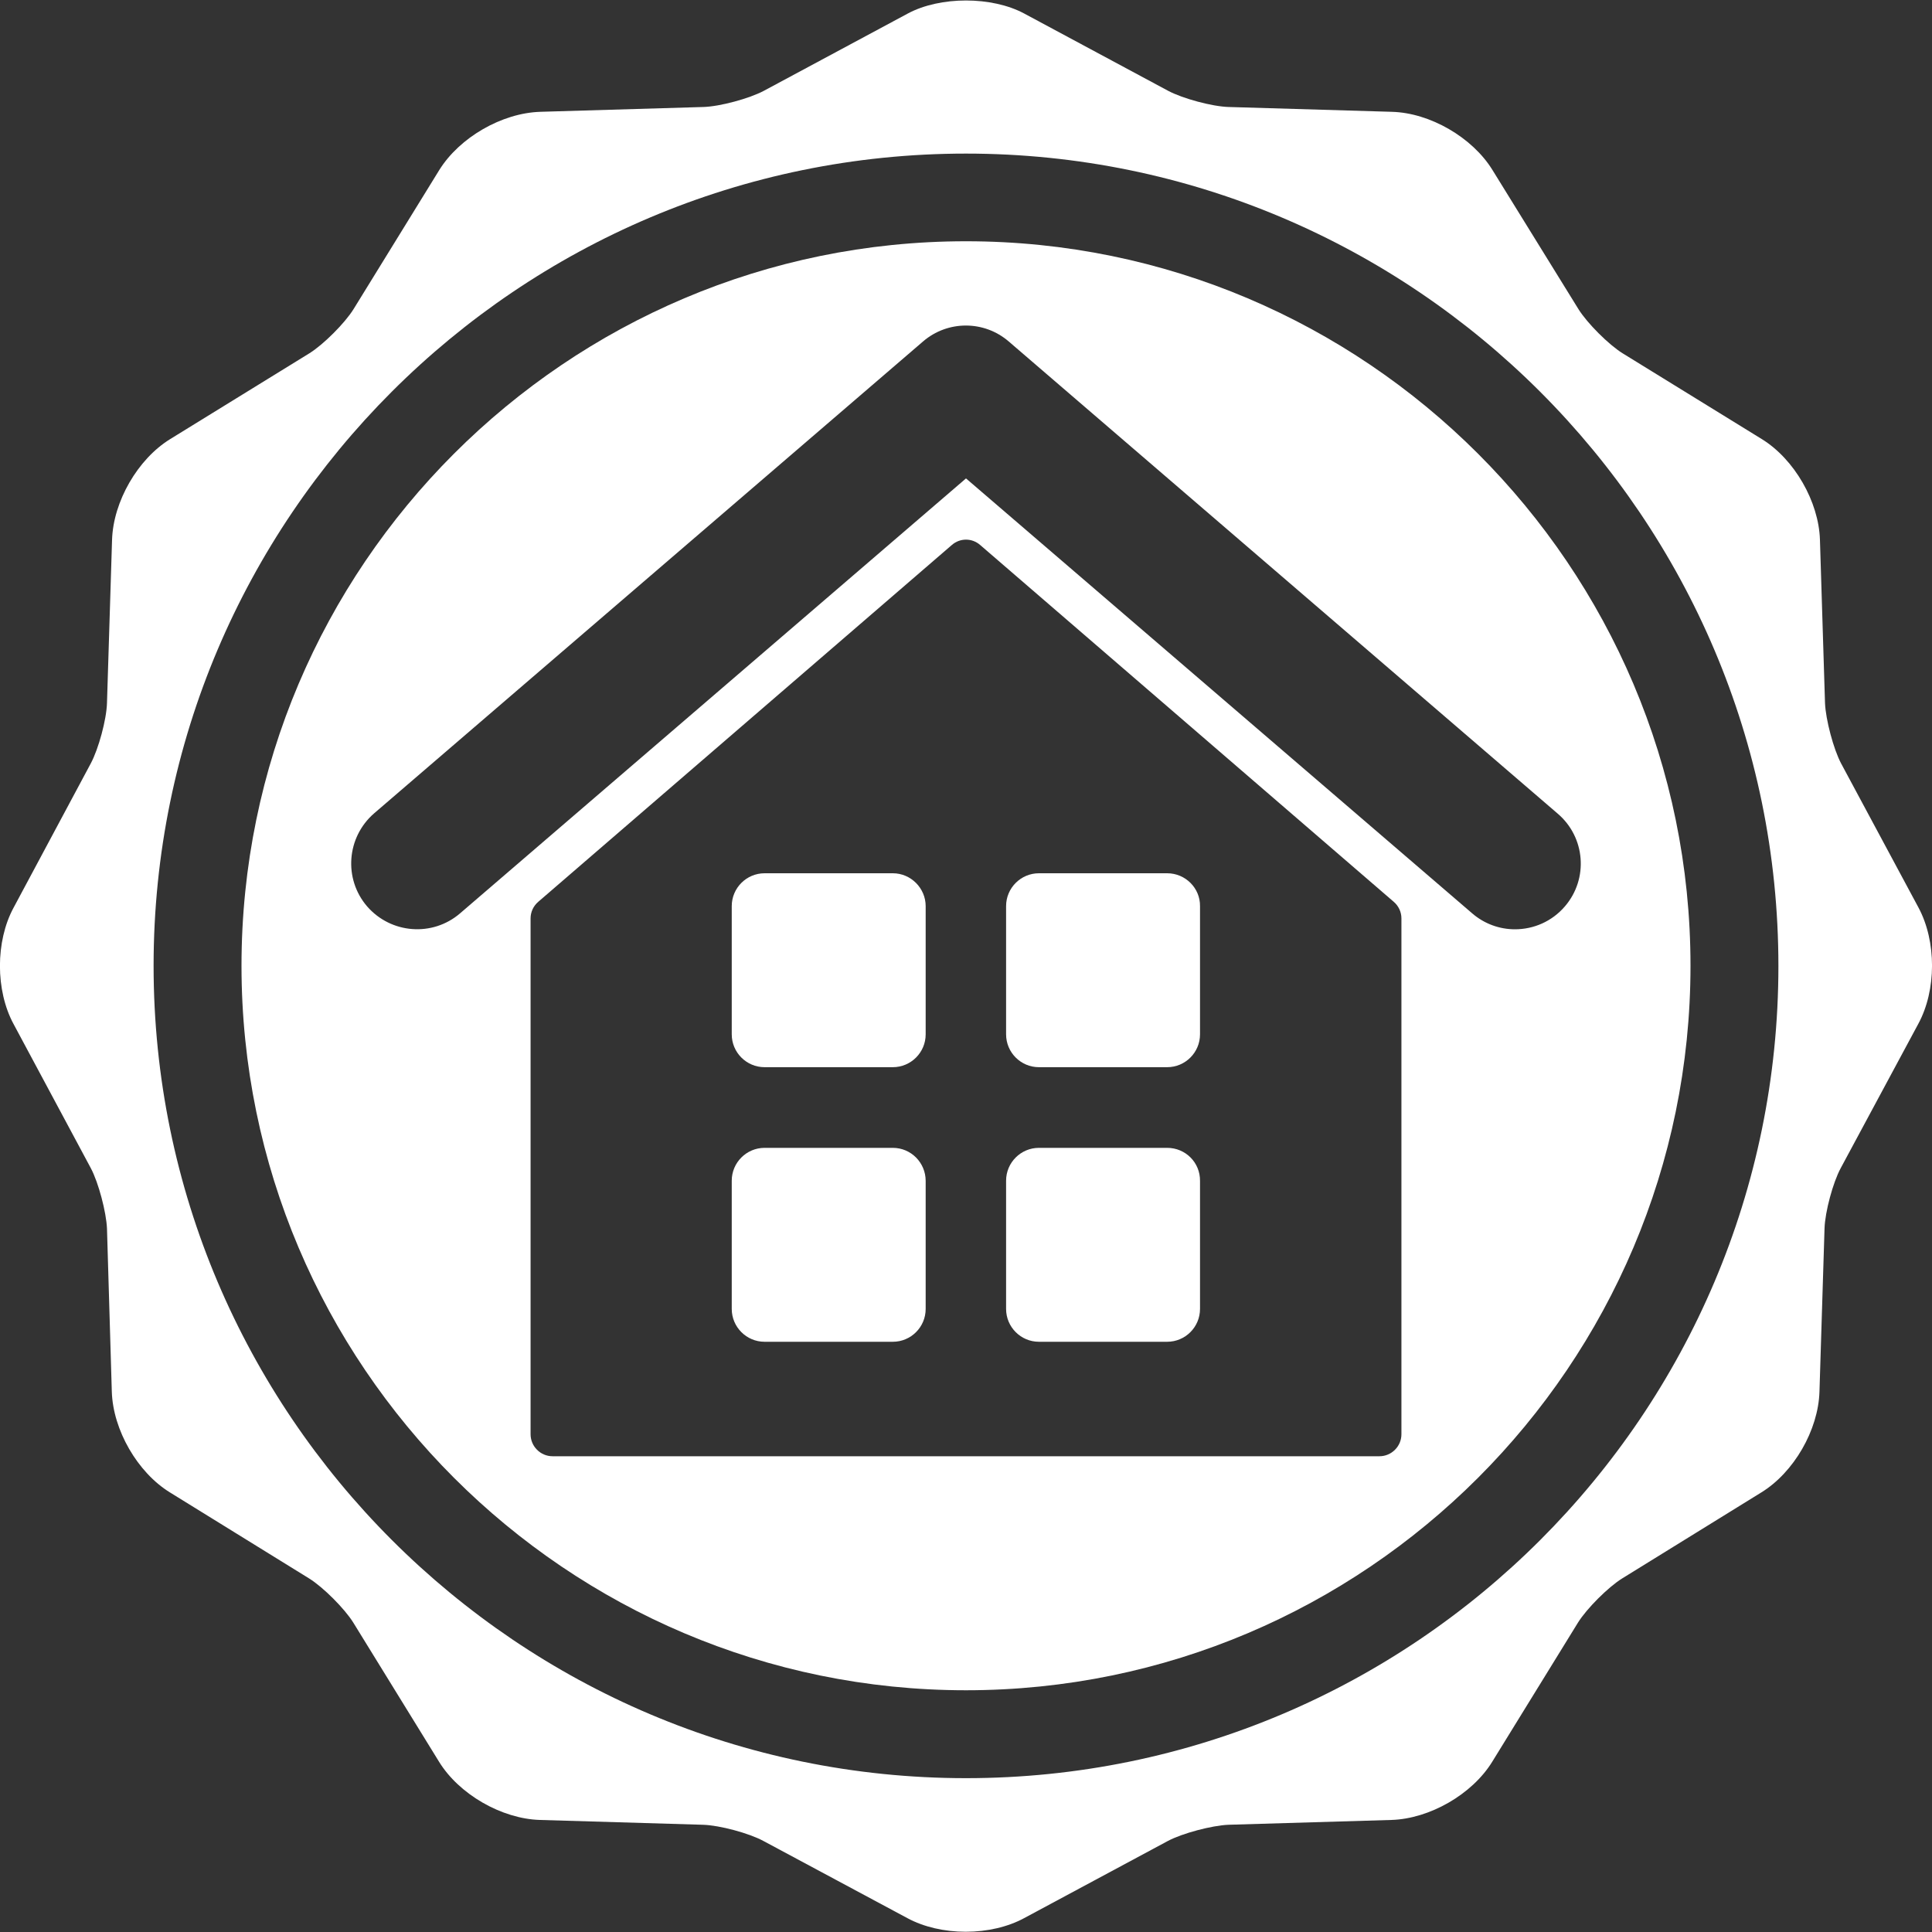
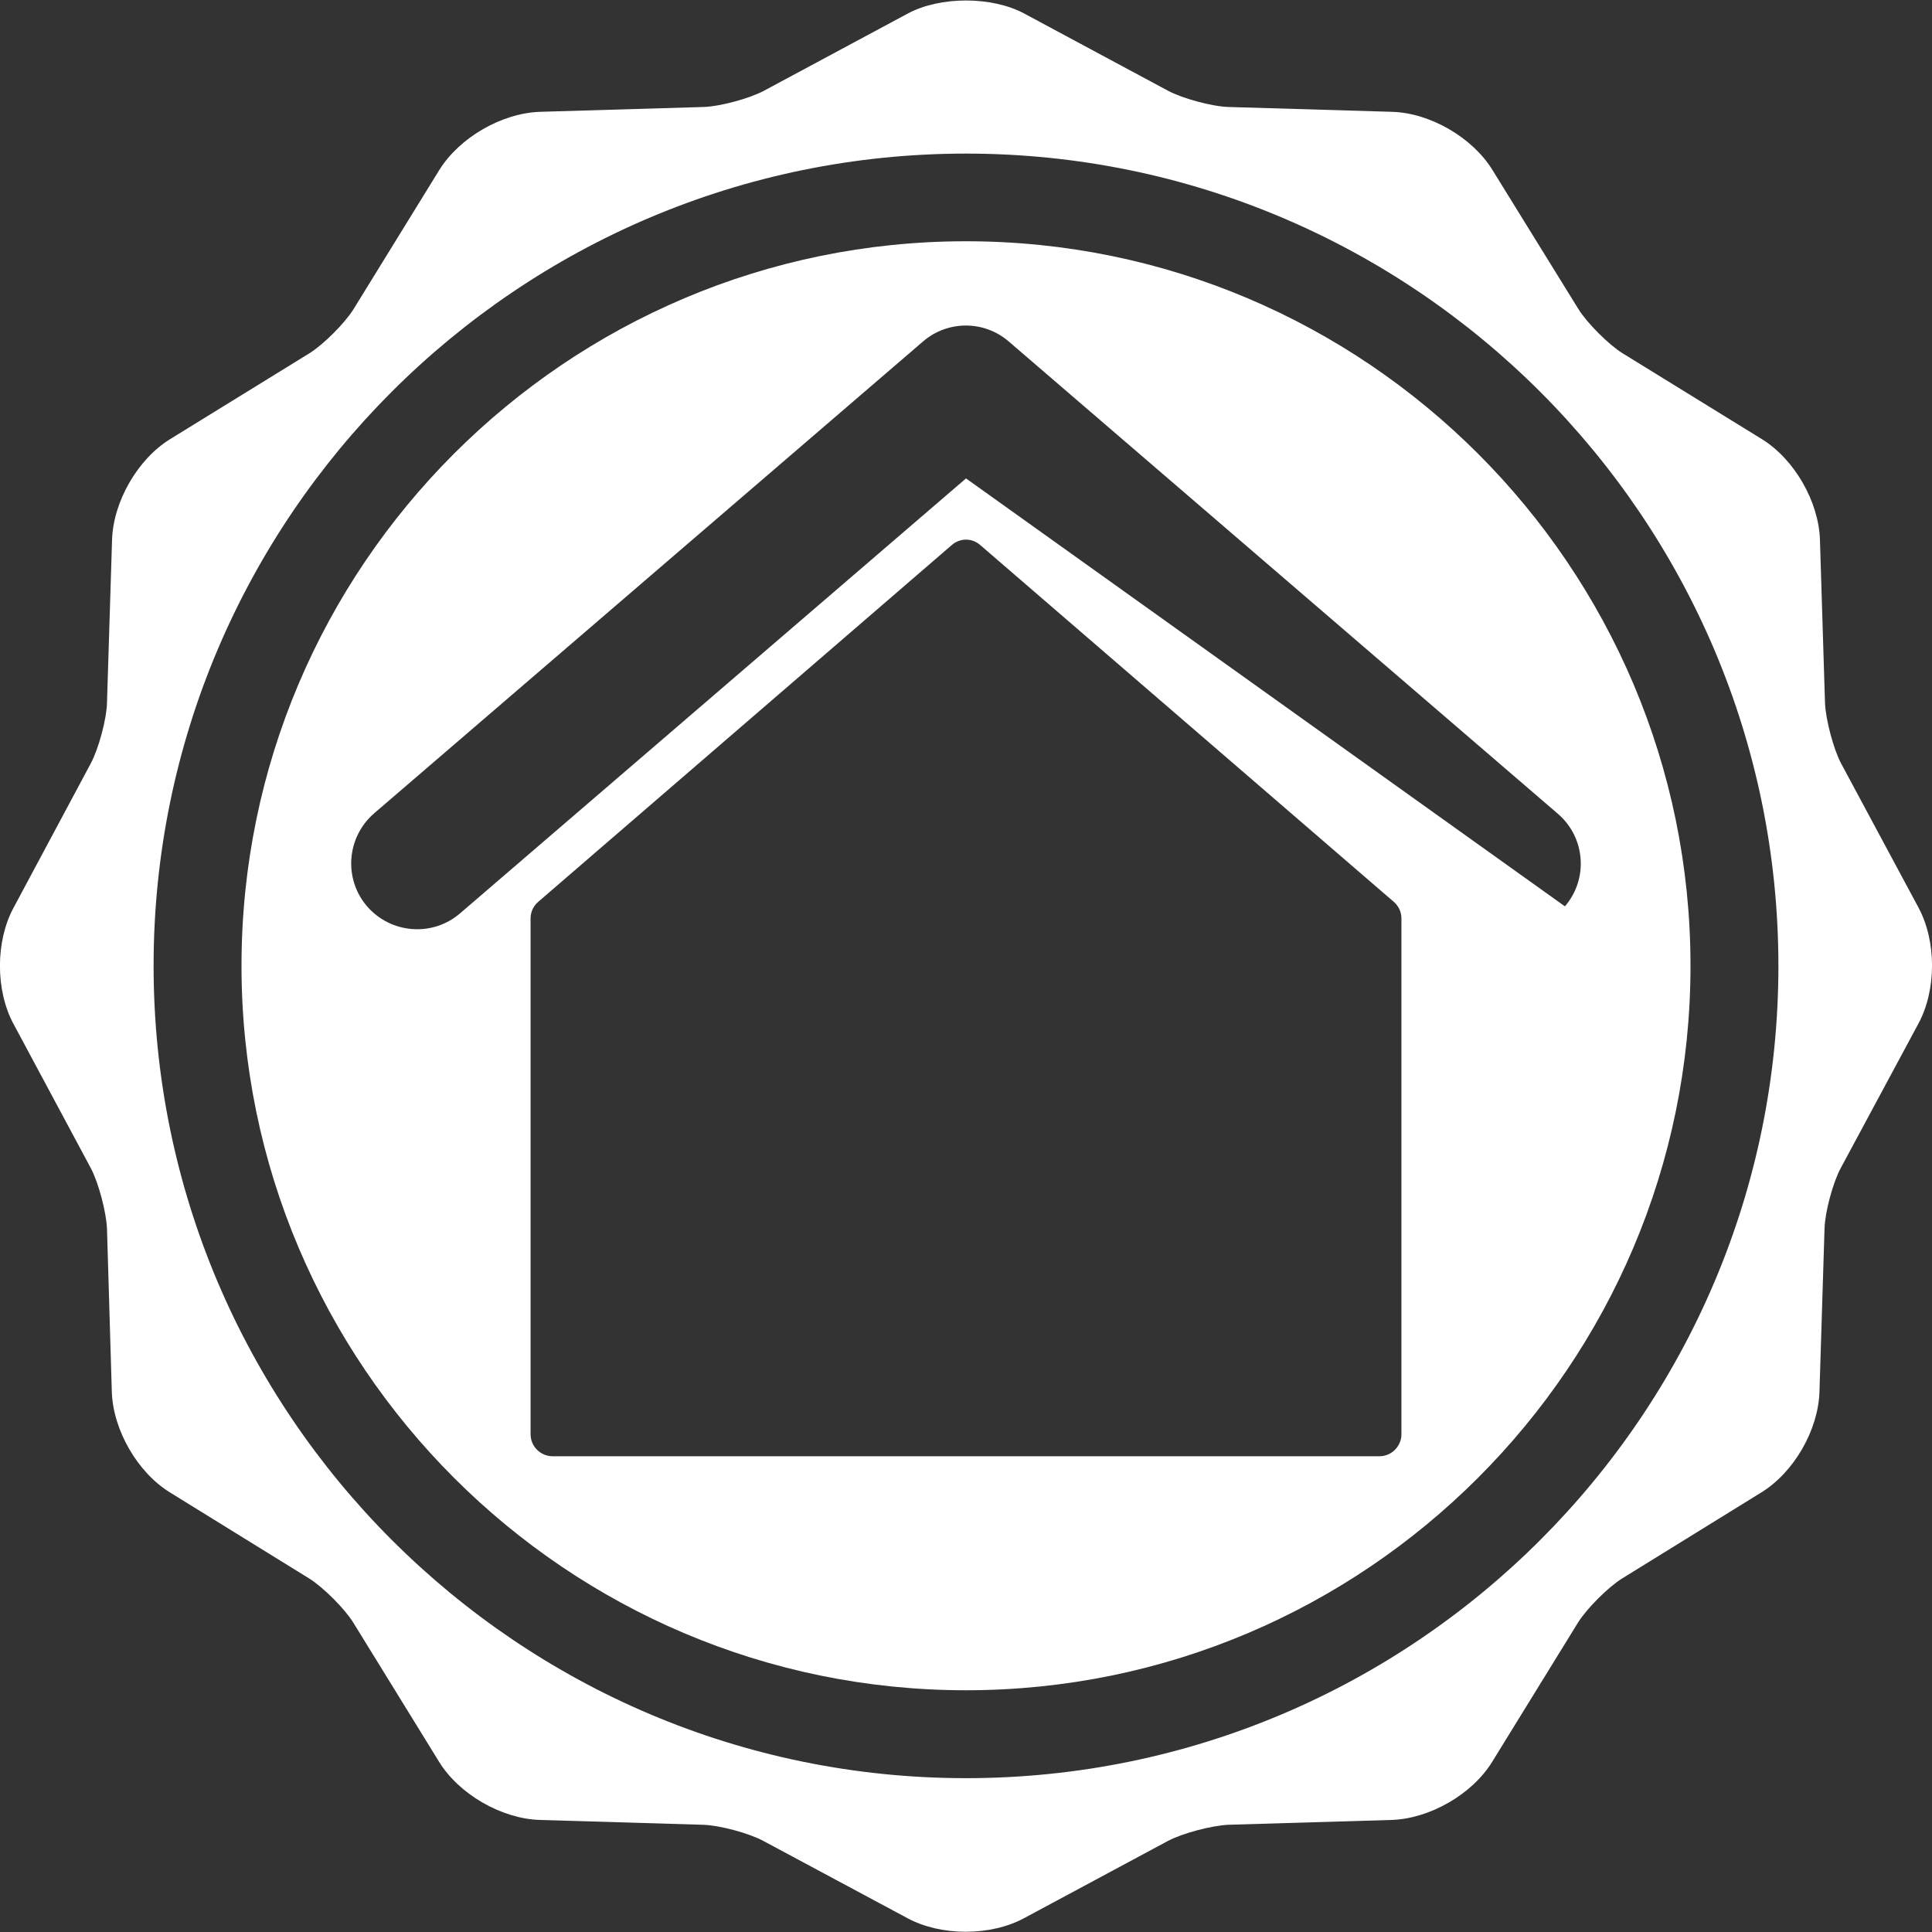
<svg xmlns="http://www.w3.org/2000/svg" version="1.1" id="Capa_1" x="0" y="0" viewBox="0 0 800 800" xml:space="preserve">
  <rect x="0" y="0" width="800" height="800" fill="#333333" stroke="none" />
  <style>.st0{fill:#fff}</style>
  <path class="st0" d="M794.4 375.8l-32-59.6c-3.2-6-6.4-18.2-6.7-25l-2.1-67.7c-.5-15.8-10.6-33.4-24.1-41.7l-57.6-35.5c-5.8-3.6-14.7-12.5-18.3-18.3L618 70.4c-8.3-13.5-25.9-23.7-41.7-24.1l-67.6-2c-6.8-.2-19-3.5-25-6.7l-59.6-32c-13.4-7.2-34.8-7.2-48.2 0l-59.6 32c-6 3.2-18.2 6.5-25 6.7l-67.6 2c-15.9.5-33.4 10.6-41.8 24.1L146.4 128c-3.6 5.8-12.5 14.7-18.3 18.3l-57.6 35.5c-13.5 8.3-23.6 25.9-24.1 41.7l-2.1 67.6c-.2 6.9-3.5 19-6.7 25l-32 59.8c-7.5 13.9-7.5 34.2 0 48.1l32 59.7c3.2 6 6.4 18.2 6.7 25l2 67.6c.5 15.8 10.6 33.4 24.1 41.7l57.6 35.6c5.8 3.6 14.7 12.5 18.3 18.3l35.5 57.6c8.3 13.5 25.9 23.6 41.7 24.1l67.6 2c6.9.2 19.1 3.5 25 6.7l59.7 32c6.7 3.6 15.2 5.6 24.1 5.6s17.4-2 24.1-5.6l59.6-32c6-3.2 18.2-6.4 25-6.7l67.6-2c15.8-.5 33.4-10.6 41.7-24.1l35.5-57.6c3.6-5.8 12.5-14.7 18.3-18.3l57.6-35.6c13.5-8.3 23.6-25.8 24.1-41.7l2.1-67.6c.2-6.9 3.5-19.1 6.7-25l32.1-59.7c7.6-14 7.6-34.2.1-48.2zM400 736.3c-185.5 0-336.4-150.9-336.4-336.4S214.5 63.6 400 63.6 736.4 214.5 736.4 400 585.5 736.3 400 736.3z" />
-   <path class="st0" d="M483.3 361.6h-53.1c-7.5 0-13.6 6.1-13.6 13.6v53.1c0 7.5 6.1 13.6 13.6 13.6h53.1c7.5 0 13.6-6.1 13.6-13.6v-53.1c.1-7.4-6-13.6-13.6-13.6zM369.7 475.3h-53.1c-7.5 0-13.6 6.1-13.6 13.6V542c0 7.5 6.1 13.6 13.6 13.6h53.1c7.5 0 13.6-6.1 13.6-13.6v-53c0-7.6-6.1-13.7-13.6-13.7zM369.7 361.6h-53.1c-7.5 0-13.6 6.1-13.6 13.6v53.1c0 7.5 6.1 13.6 13.6 13.6h53.1c7.5 0 13.6-6.1 13.6-13.6v-53.1c0-7.4-6.1-13.6-13.6-13.6zM483.3 475.3h-53.1c-7.5 0-13.6 6.1-13.6 13.6V542c0 7.5 6.1 13.6 13.6 13.6h53.1c7.5 0 13.6-6.1 13.6-13.6v-53c.1-7.6-6-13.7-13.6-13.7z" />
-   <path class="st0" d="M400 99.9c-165.4 0-300 134.6-300 300s134.6 300 300 300 300-134.6 300-300-134.6-300-300-300zm180.3 494c0 5-4.1 9.1-9.1 9.1H228.8c-5 0-9.1-4.1-9.1-9.1V380.3c0-2.6 1.1-5.1 3.2-6.9l171.2-147.7c3.4-3 8.4-3 11.8 0l171.2 147.7c2 1.7 3.2 4.2 3.2 6.9v213.6zM648 375.3c-5.4 6.3-13 9.5-20.7 9.5-6.3 0-12.6-2.2-17.7-6.6L400 198.1 190.5 378.2c-11.4 9.8-28.6 8.5-38.5-2.9-9.8-11.4-8.5-28.6 2.9-38.5l227.3-195.4c10.2-8.8 25.3-8.8 35.5 0L645 336.9c11.5 9.8 12.8 27 3 38.4z" />
+   <path class="st0" d="M400 99.9c-165.4 0-300 134.6-300 300s134.6 300 300 300 300-134.6 300-300-134.6-300-300-300zm180.3 494c0 5-4.1 9.1-9.1 9.1H228.8c-5 0-9.1-4.1-9.1-9.1V380.3c0-2.6 1.1-5.1 3.2-6.9l171.2-147.7c3.4-3 8.4-3 11.8 0l171.2 147.7c2 1.7 3.2 4.2 3.2 6.9v213.6zM648 375.3L400 198.1 190.5 378.2c-11.4 9.8-28.6 8.5-38.5-2.9-9.8-11.4-8.5-28.6 2.9-38.5l227.3-195.4c10.2-8.8 25.3-8.8 35.5 0L645 336.9c11.5 9.8 12.8 27 3 38.4z" />
</svg>